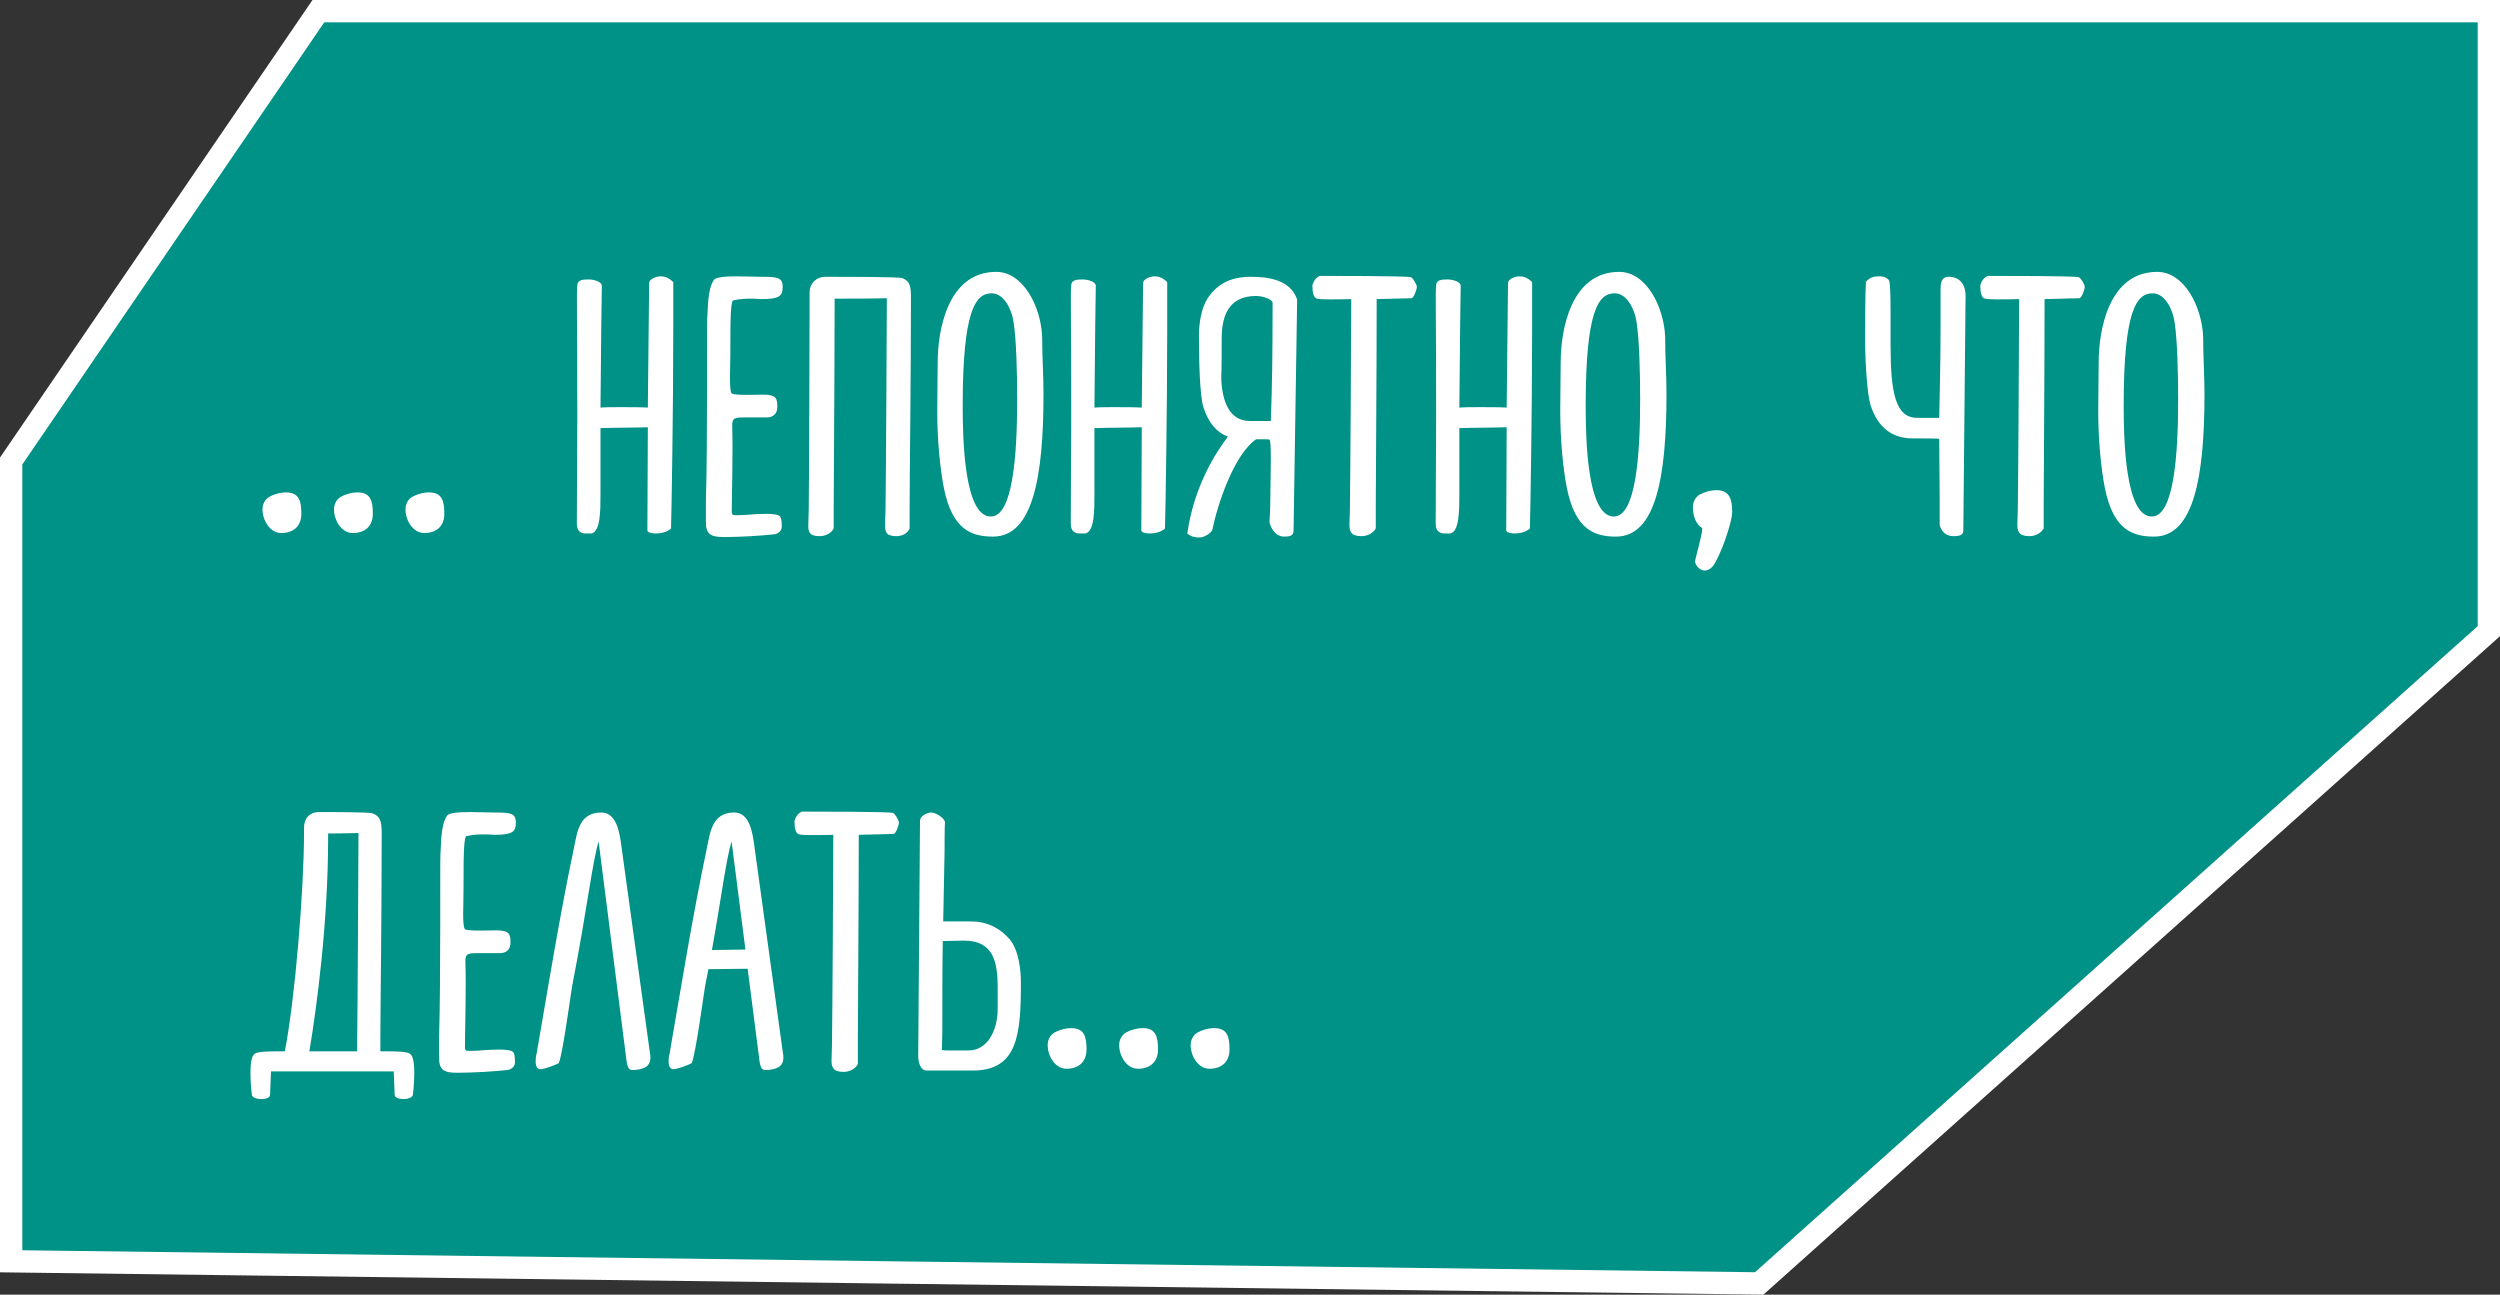
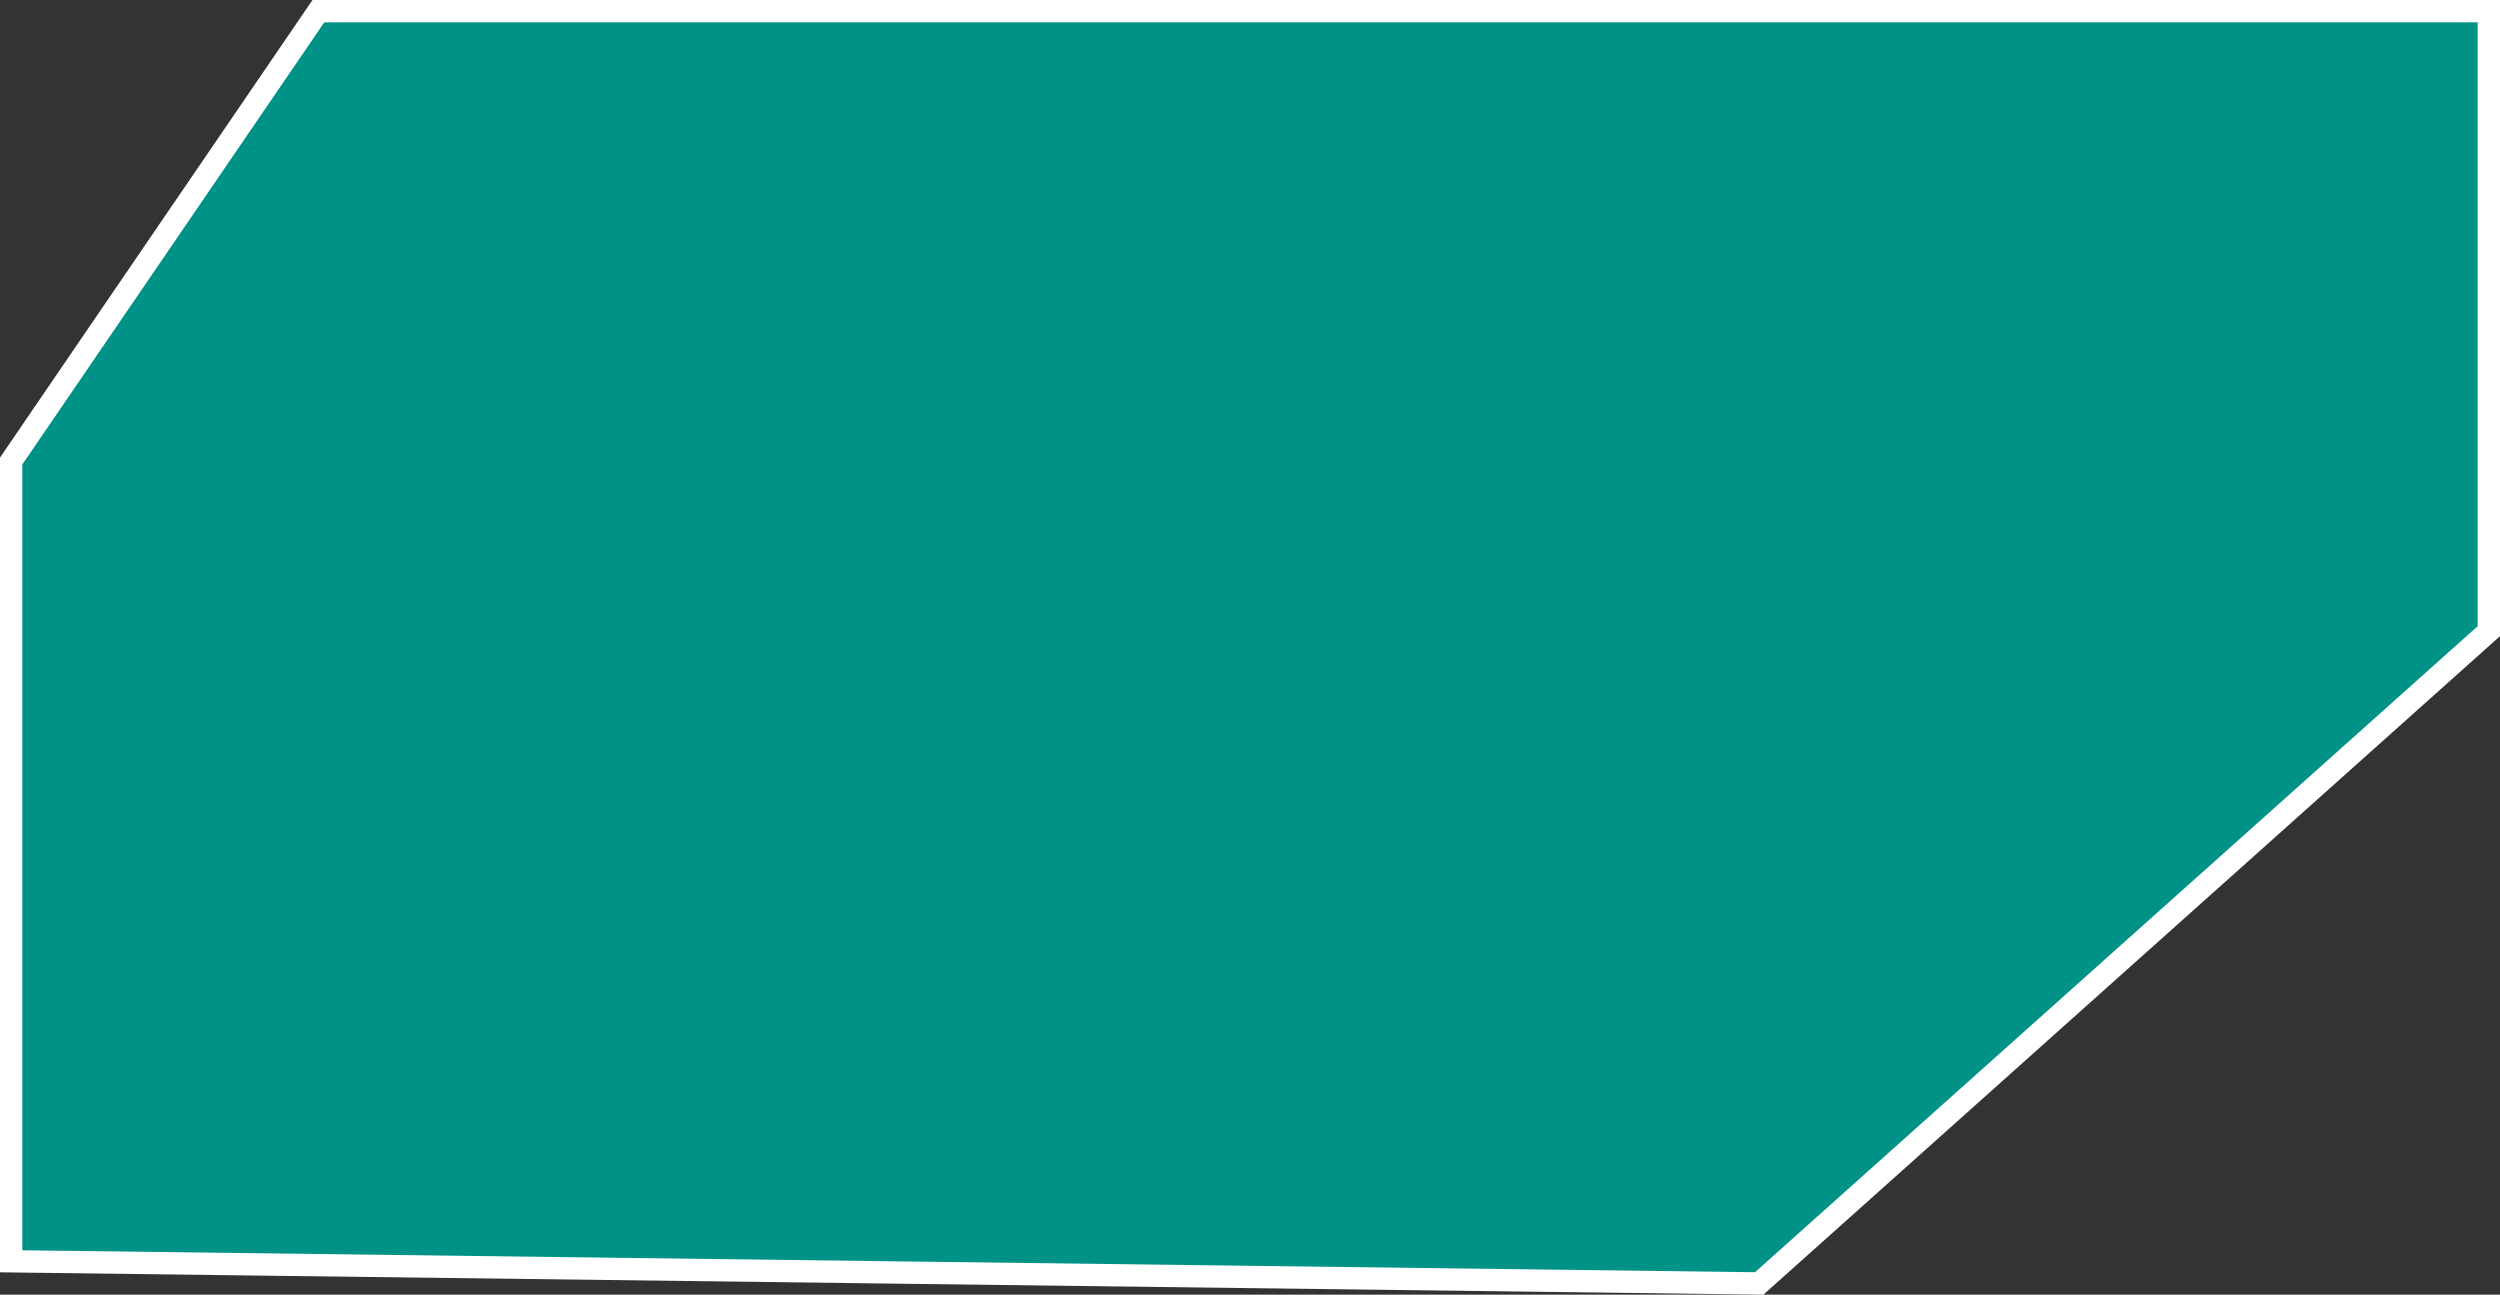
<svg xmlns="http://www.w3.org/2000/svg" width="112" height="58" viewBox="0 0 112 58" fill="none">
  <rect x="0" y="0" width="112" height="58" fill="#333333" stroke="none" />
  <path d="M111.5 28.276L78.812 57.498L0.5 56.506V20.654L14.264 0.5H111.5V28.276Z" fill="#009187" stroke="white" />
-   <path d="M12.06 22.26C12.24 22.16 12.52 22.06 12.82 22.06C13.42 22.06 13.5 22.48 13.5 23.02C13.5 23.56 13.16 23.88 12.6 23.88C12.1 23.88 11.76 23.32 11.76 22.82C11.76 22.6 11.86 22.38 12.06 22.26ZM15.263 22.26C15.443 22.16 15.723 22.06 16.023 22.06C16.623 22.06 16.703 22.48 16.703 23.02C16.703 23.56 16.363 23.88 15.803 23.88C15.303 23.88 14.963 23.32 14.963 22.82C14.963 22.6 15.063 22.38 15.263 22.26ZM18.466 22.26C18.646 22.16 18.926 22.06 19.226 22.06C19.826 22.06 19.906 22.48 19.906 23.02C19.906 23.56 19.566 23.88 19.006 23.88C18.506 23.88 18.166 23.32 18.166 22.82C18.166 22.6 18.266 22.38 18.466 22.26ZM29.602 12.38C29.363 12.38 29.082 12.52 29.082 12.68L29.023 18.26C28.723 18.24 28.262 18.24 27.823 18.24C27.483 18.24 27.142 18.24 26.902 18.26C26.922 16.98 26.922 15.22 26.962 12.8C26.962 12.62 26.602 12.52 26.383 12.52C26.142 12.52 25.863 12.52 25.863 12.8C25.823 13.2 25.863 13.78 25.863 18.68C25.863 19.94 25.843 21.48 25.843 23.46C25.843 23.76 25.983 23.9 26.242 23.9H26.503C26.902 23.8 26.902 22.88 26.902 22.08V20.48V19.18C27.343 19.16 28.562 19.16 29.023 19.14V19.18L29.003 23.76C29.003 23.86 29.223 23.9 29.383 23.9C29.602 23.9 29.883 23.84 30.062 23.68C30.082 23.1 30.163 18.4 30.163 14.76V12.64C29.962 12.44 29.782 12.38 29.602 12.38ZM33.763 13.38C33.423 13.38 33.183 13.38 32.843 13.46C32.723 13.5 32.723 14.7 32.723 14.82C32.723 16.34 32.703 16.6 32.703 16.94C32.703 17.32 32.723 17.62 32.803 17.64C33.023 17.72 33.903 17.68 34.203 17.68C34.803 17.68 34.823 17.88 34.823 18.24C34.823 18.56 34.603 18.7 34.363 18.7H33.323C32.863 18.7 32.803 18.76 32.803 19.08C32.843 20.26 32.783 22.24 32.783 22.9C32.783 23.06 32.823 23.08 32.943 23.08H33.043C33.523 23.08 33.683 23.02 34.343 23.02C34.643 23.02 34.923 23.06 34.963 23.16C35.023 23.26 35.023 23.5 35.023 23.6C35.023 23.8 34.843 23.92 34.663 23.94C34.103 24 33.143 24.06 32.443 24.06C31.803 24.06 31.623 23.92 31.623 23.36V22.46C31.703 20.04 31.663 14.54 31.683 14.3C31.723 13.84 31.683 12.98 31.983 12.54C32.063 12.42 32.483 12.38 33.003 12.38C33.343 12.38 33.743 12.4 34.083 12.4C34.803 12.4 35.063 12.42 35.063 12.84C35.063 13.24 34.963 13.4 34.103 13.4C34.003 13.4 33.883 13.38 33.763 13.38ZM40.431 12.46C40.291 12.4 37.651 12.4 36.991 12.4C36.551 12.4 36.271 12.72 36.271 13.08V13.28C36.271 13.62 36.251 21.58 36.231 22.84C36.231 23.1 36.211 23.32 36.211 23.54C36.211 23.82 36.251 24.02 36.711 24.02C37.171 24.02 37.351 23.7 37.351 23.66V22.6C37.351 21.5 37.391 16.96 37.391 13.38C38.091 13.38 39.011 13.38 39.731 13.36C39.731 13.96 39.691 21.62 39.671 22.84C39.671 23.08 39.651 23.3 39.651 23.5C39.651 23.8 39.671 24.02 40.151 24.02C40.611 24.02 40.751 23.7 40.751 23.66V22.6C40.751 21.48 40.811 16.92 40.811 13.32C40.811 12.74 40.731 12.6 40.431 12.46ZM46.689 15.08C46.629 13.74 45.849 12.18 44.629 12.18C42.449 12.18 42.009 14.82 42.009 16.22C42.009 16.82 41.989 17.6 41.989 18.42C41.989 19.66 42.109 20.98 42.289 21.88C42.669 23.74 43.529 24.04 44.489 24.04C46.269 24.04 46.749 21.38 46.749 17.64C46.749 16.84 46.689 15.98 46.689 15.08ZM44.389 23.14C43.189 23.14 43.129 19.64 43.129 18.18C43.129 13.88 43.709 13.14 44.429 13.14C45.009 13.14 45.349 13.94 45.409 14.44C45.529 15.18 45.569 16.68 45.569 17.9C45.569 20.44 45.369 23.14 44.389 23.14ZM51.731 12.38C51.491 12.38 51.211 12.52 51.211 12.68L51.151 18.26C50.851 18.24 50.391 18.24 49.951 18.24C49.611 18.24 49.271 18.24 49.031 18.26C49.051 16.98 49.051 15.22 49.091 12.8C49.091 12.62 48.731 12.52 48.511 12.52C48.271 12.52 47.991 12.52 47.991 12.8C47.951 13.2 47.991 13.78 47.991 18.68C47.991 19.94 47.971 21.48 47.971 23.46C47.971 23.76 48.111 23.9 48.371 23.9H48.631C49.031 23.8 49.031 22.88 49.031 22.08V20.48V19.18C49.471 19.16 50.691 19.16 51.151 19.14V19.18L51.131 23.76C51.131 23.86 51.351 23.9 51.511 23.9C51.731 23.9 52.011 23.84 52.191 23.68C52.211 23.1 52.291 18.4 52.291 14.76V12.64C52.091 12.44 51.911 12.38 51.731 12.38ZM56.032 12.4C55.192 12.4 54.552 12.68 54.092 13.38C53.812 13.82 53.712 14.52 53.712 15.02C53.712 16.22 53.752 17.72 53.912 18.24C54.132 18.94 54.512 19.38 55.012 19.56C54.492 20.24 53.492 21.76 53.192 23.9C53.332 24.04 53.552 24.08 53.732 24.08C53.972 24.08 54.272 23.86 54.312 23.74C54.552 22.56 55.292 20.36 56.272 19.68H56.672C56.792 19.68 56.852 19.68 56.872 19.7C56.932 19.74 56.932 20.18 56.932 20.72C56.932 21.2 56.912 21.76 56.912 22.22C56.912 22.88 56.872 23.38 56.872 23.38C56.872 23.46 57.052 24.04 57.532 24.04C57.832 24.04 57.952 23.98 57.952 23.76L58.112 13.42C57.812 12.52 56.792 12.4 56.032 12.4ZM56.932 18.86H55.992C55.052 18.86 54.752 17.94 54.712 16.96C54.732 16.62 54.732 15.3 54.732 15.16C54.732 14.14 55.052 13.26 56.272 13.26C56.572 13.26 56.992 13.4 57.012 13.56C57.012 15.92 56.992 17.3 56.932 18.86ZM63.215 12.42C63.075 12.36 59.775 12.36 59.135 12.36C58.955 12.42 58.835 12.62 58.795 12.78C58.795 13.06 58.835 13.36 59.015 13.38C59.135 13.42 59.775 13.42 60.535 13.4C60.535 14.62 60.495 21.66 60.475 22.84C60.475 23.08 60.455 23.3 60.455 23.5C60.455 23.8 60.515 24.02 60.995 24.02C61.435 24.02 61.635 23.7 61.635 23.66V22.58C61.635 21.48 61.675 16.98 61.675 13.4L63.235 13.36C63.335 13.36 63.475 12.96 63.475 12.86C63.475 12.74 63.315 12.48 63.215 12.42ZM68.079 12.38C67.839 12.38 67.559 12.52 67.559 12.68L67.499 18.26C67.199 18.24 66.739 18.24 66.299 18.24C65.959 18.24 65.619 18.24 65.379 18.26C65.399 16.98 65.399 15.22 65.439 12.8C65.439 12.62 65.079 12.52 64.859 12.52C64.619 12.52 64.339 12.52 64.339 12.8C64.299 13.2 64.339 13.78 64.339 18.68C64.339 19.94 64.319 21.48 64.319 23.46C64.319 23.76 64.459 23.9 64.719 23.9H64.979C65.379 23.8 65.379 22.88 65.379 22.08V20.48V19.18C65.819 19.16 67.039 19.16 67.499 19.14V19.18L67.479 23.76C67.479 23.86 67.699 23.9 67.859 23.9C68.079 23.9 68.359 23.84 68.539 23.68C68.559 23.1 68.639 18.4 68.639 14.76V12.64C68.439 12.44 68.259 12.38 68.079 12.38ZM74.599 15.08C74.539 13.74 73.759 12.18 72.539 12.18C70.359 12.18 69.919 14.82 69.919 16.22C69.919 16.82 69.899 17.6 69.899 18.42C69.899 19.66 70.019 20.98 70.199 21.88C70.579 23.74 71.439 24.04 72.399 24.04C74.179 24.04 74.659 21.38 74.659 17.64C74.659 16.84 74.599 15.98 74.599 15.08ZM72.299 23.14C71.099 23.14 71.039 19.64 71.039 18.18C71.039 13.88 71.619 13.14 72.339 13.14C72.919 13.14 73.259 13.94 73.319 14.44C73.439 15.18 73.479 16.68 73.479 17.9C73.479 20.44 73.279 23.14 72.299 23.14ZM76.142 22.16C76.322 22.06 76.602 21.96 76.902 21.96C77.502 21.96 77.602 22.4 77.602 22.94C77.602 23.42 77.042 25 76.722 25.38C76.622 25.5 76.482 25.56 76.382 25.56C76.102 25.56 75.922 25.26 75.942 25.14C75.942 25.02 76.262 23.98 76.262 23.66C75.962 23.48 75.842 23.1 75.842 22.72C75.842 22.5 75.942 22.28 76.142 22.16ZM83.597 12.62C83.557 13.04 83.557 14.84 83.557 15.16C83.557 16.32 83.657 17.66 83.797 18.14C84.137 19.2 84.817 19.64 85.677 19.64C86.057 19.64 86.817 19.64 86.877 19.66L86.897 22.2V23.5C86.897 23.56 87.017 24.02 87.517 24.02C87.817 24.02 87.957 23.96 87.957 23.76L88.057 13.26C88.057 12.58 87.637 12.4 87.317 12.4C87.137 12.4 86.937 12.44 86.937 12.94V14.62C86.937 16.42 86.897 17.54 86.877 18.72H85.897C84.917 18.72 84.697 17.62 84.697 15.42V13.94C84.697 13.16 84.677 12.6 84.617 12.54C84.457 12.38 84.317 12.38 84.137 12.38C83.937 12.38 83.757 12.44 83.597 12.62ZM93.137 12.42C92.997 12.36 89.697 12.36 89.057 12.36C88.877 12.42 88.757 12.62 88.717 12.78C88.717 13.06 88.757 13.36 88.937 13.38C89.057 13.42 89.697 13.42 90.457 13.4C90.457 14.62 90.417 21.66 90.397 22.84C90.397 23.08 90.377 23.3 90.377 23.5C90.377 23.8 90.437 24.02 90.917 24.02C91.357 24.02 91.557 23.7 91.557 23.66V22.58C91.557 21.48 91.597 16.98 91.597 13.4L93.157 13.36C93.257 13.36 93.397 12.96 93.397 12.86C93.397 12.74 93.237 12.48 93.137 12.42ZM98.701 15.08C98.641 13.74 97.861 12.18 96.641 12.18C94.461 12.18 94.021 14.82 94.021 16.22C94.021 16.82 94.001 17.6 94.001 18.42C94.001 19.66 94.121 20.98 94.301 21.88C94.681 23.74 95.541 24.04 96.501 24.04C98.281 24.04 98.761 21.38 98.761 17.64C98.761 16.84 98.701 15.98 98.701 15.08ZM96.401 23.14C95.201 23.14 95.141 19.64 95.141 18.18C95.141 13.88 95.721 13.14 96.441 13.14C97.021 13.14 97.361 13.94 97.421 14.44C97.541 15.18 97.581 16.68 97.581 17.9C97.581 20.44 97.381 23.14 96.401 23.14ZM18.38 47.22C18.24 47.1 17.72 47.1 17.26 47.1H17.04V46.54C17.04 45.4 17.1 41.08 17.1 37.34C17.1 36.74 17.02 36.58 16.7 36.44C16.56 36.38 14.96 36.38 14.3 36.38C13.84 36.38 13.62 36.7 13.62 37.08V37.3C13.62 39.84 13.22 44.76 12.76 47.1H12.52C12.06 47.1 11.52 47.1 11.4 47.22C11.26 47.32 11.22 47.68 11.22 48.08C11.22 48.56 11.28 49.02 11.28 49.02C11.28 49.2 11.58 49.24 11.7 49.24C11.9 49.24 12.1 49.18 12.1 49.04L12.14 48H17.64L17.68 49.04C17.68 49.18 17.88 49.24 18.08 49.24C18.2 49.24 18.5 49.2 18.5 49.02C18.5 49.02 18.56 48.56 18.56 48.08C18.56 47.68 18.52 47.32 18.38 47.22ZM14.7 37.52V37.34C15.52 37.34 15.76 37.32 16.06 37.32C16.06 37.94 16.02 45.52 16 46.8V47.1H13.86C14.18 45.18 14.7 41.38 14.7 37.52ZM21.81 37.38C21.47 37.38 21.23 37.38 20.89 37.46C20.77 37.5 20.77 38.7 20.77 38.82C20.77 40.34 20.75 40.6 20.75 40.94C20.75 41.32 20.77 41.62 20.85 41.64C21.07 41.72 21.95 41.68 22.25 41.68C22.85 41.68 22.87 41.88 22.87 42.24C22.87 42.56 22.65 42.7 22.41 42.7H21.37C20.91 42.7 20.85 42.76 20.85 43.08C20.89 44.26 20.83 46.24 20.83 46.9C20.83 47.06 20.87 47.08 20.99 47.08H21.09C21.57 47.08 21.73 47.02 22.39 47.02C22.69 47.02 22.97 47.06 23.01 47.16C23.07 47.26 23.07 47.5 23.07 47.6C23.07 47.8 22.89 47.92 22.71 47.94C22.15 48 21.19 48.06 20.49 48.06C19.85 48.06 19.67 47.92 19.67 47.36V46.46C19.75 44.04 19.71 38.54 19.73 38.3C19.77 37.84 19.73 36.98 20.03 36.54C20.11 36.42 20.53 36.38 21.05 36.38C21.39 36.38 21.79 36.4 22.13 36.4C22.85 36.4 23.11 36.42 23.11 36.84C23.11 37.24 23.01 37.4 22.15 37.4C22.05 37.4 21.93 37.38 21.81 37.38ZM26.818 37.7L28.078 47.6C28.118 47.78 28.158 47.94 28.338 47.94C28.818 47.92 29.138 47.8 29.138 47.38C29.138 47.32 29.138 47.26 29.118 47.18L27.838 37.9C27.758 37.28 27.618 36.4 26.938 36.4C25.938 36.4 25.858 37.3 25.718 37.96C25.058 41.1 24.558 44.22 24.038 47.22C23.998 47.34 23.998 47.46 23.998 47.56C23.998 47.82 24.098 47.9 24.218 47.9C24.378 47.9 24.938 47.7 25.038 47.62C25.238 47.1 25.598 44.28 25.658 44.04C26.298 40.76 26.538 38.6 26.818 37.7ZM35.075 47.18L33.795 37.9C33.715 37.28 33.575 36.4 32.895 36.4C31.895 36.4 31.815 37.3 31.675 37.96C31.015 41.1 30.515 44.22 29.995 47.22C29.955 47.34 29.955 47.46 29.955 47.56C29.955 47.82 30.055 47.9 30.175 47.9C30.335 47.9 30.895 47.7 30.995 47.62C31.195 47.1 31.555 44.28 31.615 44.04C31.655 43.82 31.695 43.62 31.735 43.42L33.495 43.4L34.035 47.6C34.075 47.78 34.115 47.94 34.295 47.94C34.775 47.92 35.095 47.8 35.095 47.38C35.095 47.32 35.095 47.26 35.075 47.18ZM31.895 42.56C32.335 40.1 32.535 38.46 32.775 37.7L33.395 42.54C32.955 42.54 32.355 42.56 31.895 42.56ZM40.012 36.42C39.872 36.36 36.572 36.36 35.932 36.36C35.752 36.42 35.632 36.62 35.592 36.78C35.592 37.06 35.632 37.36 35.812 37.38C35.932 37.42 36.572 37.42 37.332 37.4C37.332 38.62 37.292 45.66 37.272 46.84C37.272 47.08 37.252 47.3 37.252 47.5C37.252 47.8 37.312 48.02 37.792 48.02C38.232 48.02 38.432 47.7 38.432 47.66V46.58C38.432 45.48 38.472 40.98 38.472 37.4L40.032 37.36C40.132 37.36 40.272 36.96 40.272 36.86C40.272 36.74 40.112 36.48 40.012 36.42ZM45.216 42.06C44.856 41.66 44.336 41.28 43.476 41.28H42.256L42.316 38.18C42.316 38.12 42.316 36.94 42.336 36.82C42.276 36.62 41.916 36.4 41.716 36.4C41.576 36.4 41.256 36.52 41.216 36.74L41.136 47.32C41.136 47.54 41.216 47.96 41.516 47.96H43.616C45.596 47.94 45.736 46.34 45.736 44.02C45.736 43.5 45.656 42.56 45.216 42.06ZM44.696 45.2C44.696 46.2 44.216 47.06 43.396 47.06H42.476C42.376 47.06 42.296 47.06 42.196 47.04C42.196 46.82 42.216 46.52 42.216 46.18C42.216 44.64 42.216 43.36 42.236 42.16L43.176 42.14C44.476 42.14 44.696 43.02 44.696 44.26V45.2ZM47.236 46.26C47.416 46.16 47.696 46.06 47.996 46.06C48.596 46.06 48.676 46.48 48.676 47.02C48.676 47.56 48.336 47.88 47.776 47.88C47.276 47.88 46.936 47.32 46.936 46.82C46.936 46.6 47.036 46.38 47.236 46.26ZM50.439 46.26C50.619 46.16 50.899 46.06 51.199 46.06C51.799 46.06 51.879 46.48 51.879 47.02C51.879 47.56 51.539 47.88 50.979 47.88C50.479 47.88 50.139 47.32 50.139 46.82C50.139 46.6 50.239 46.38 50.439 46.26ZM53.642 46.26C53.822 46.16 54.102 46.06 54.402 46.06C55.002 46.06 55.082 46.48 55.082 47.02C55.082 47.56 54.742 47.88 54.182 47.88C53.682 47.88 53.342 47.32 53.342 46.82C53.342 46.6 53.442 46.38 53.642 46.26Z" fill="white" />
</svg>